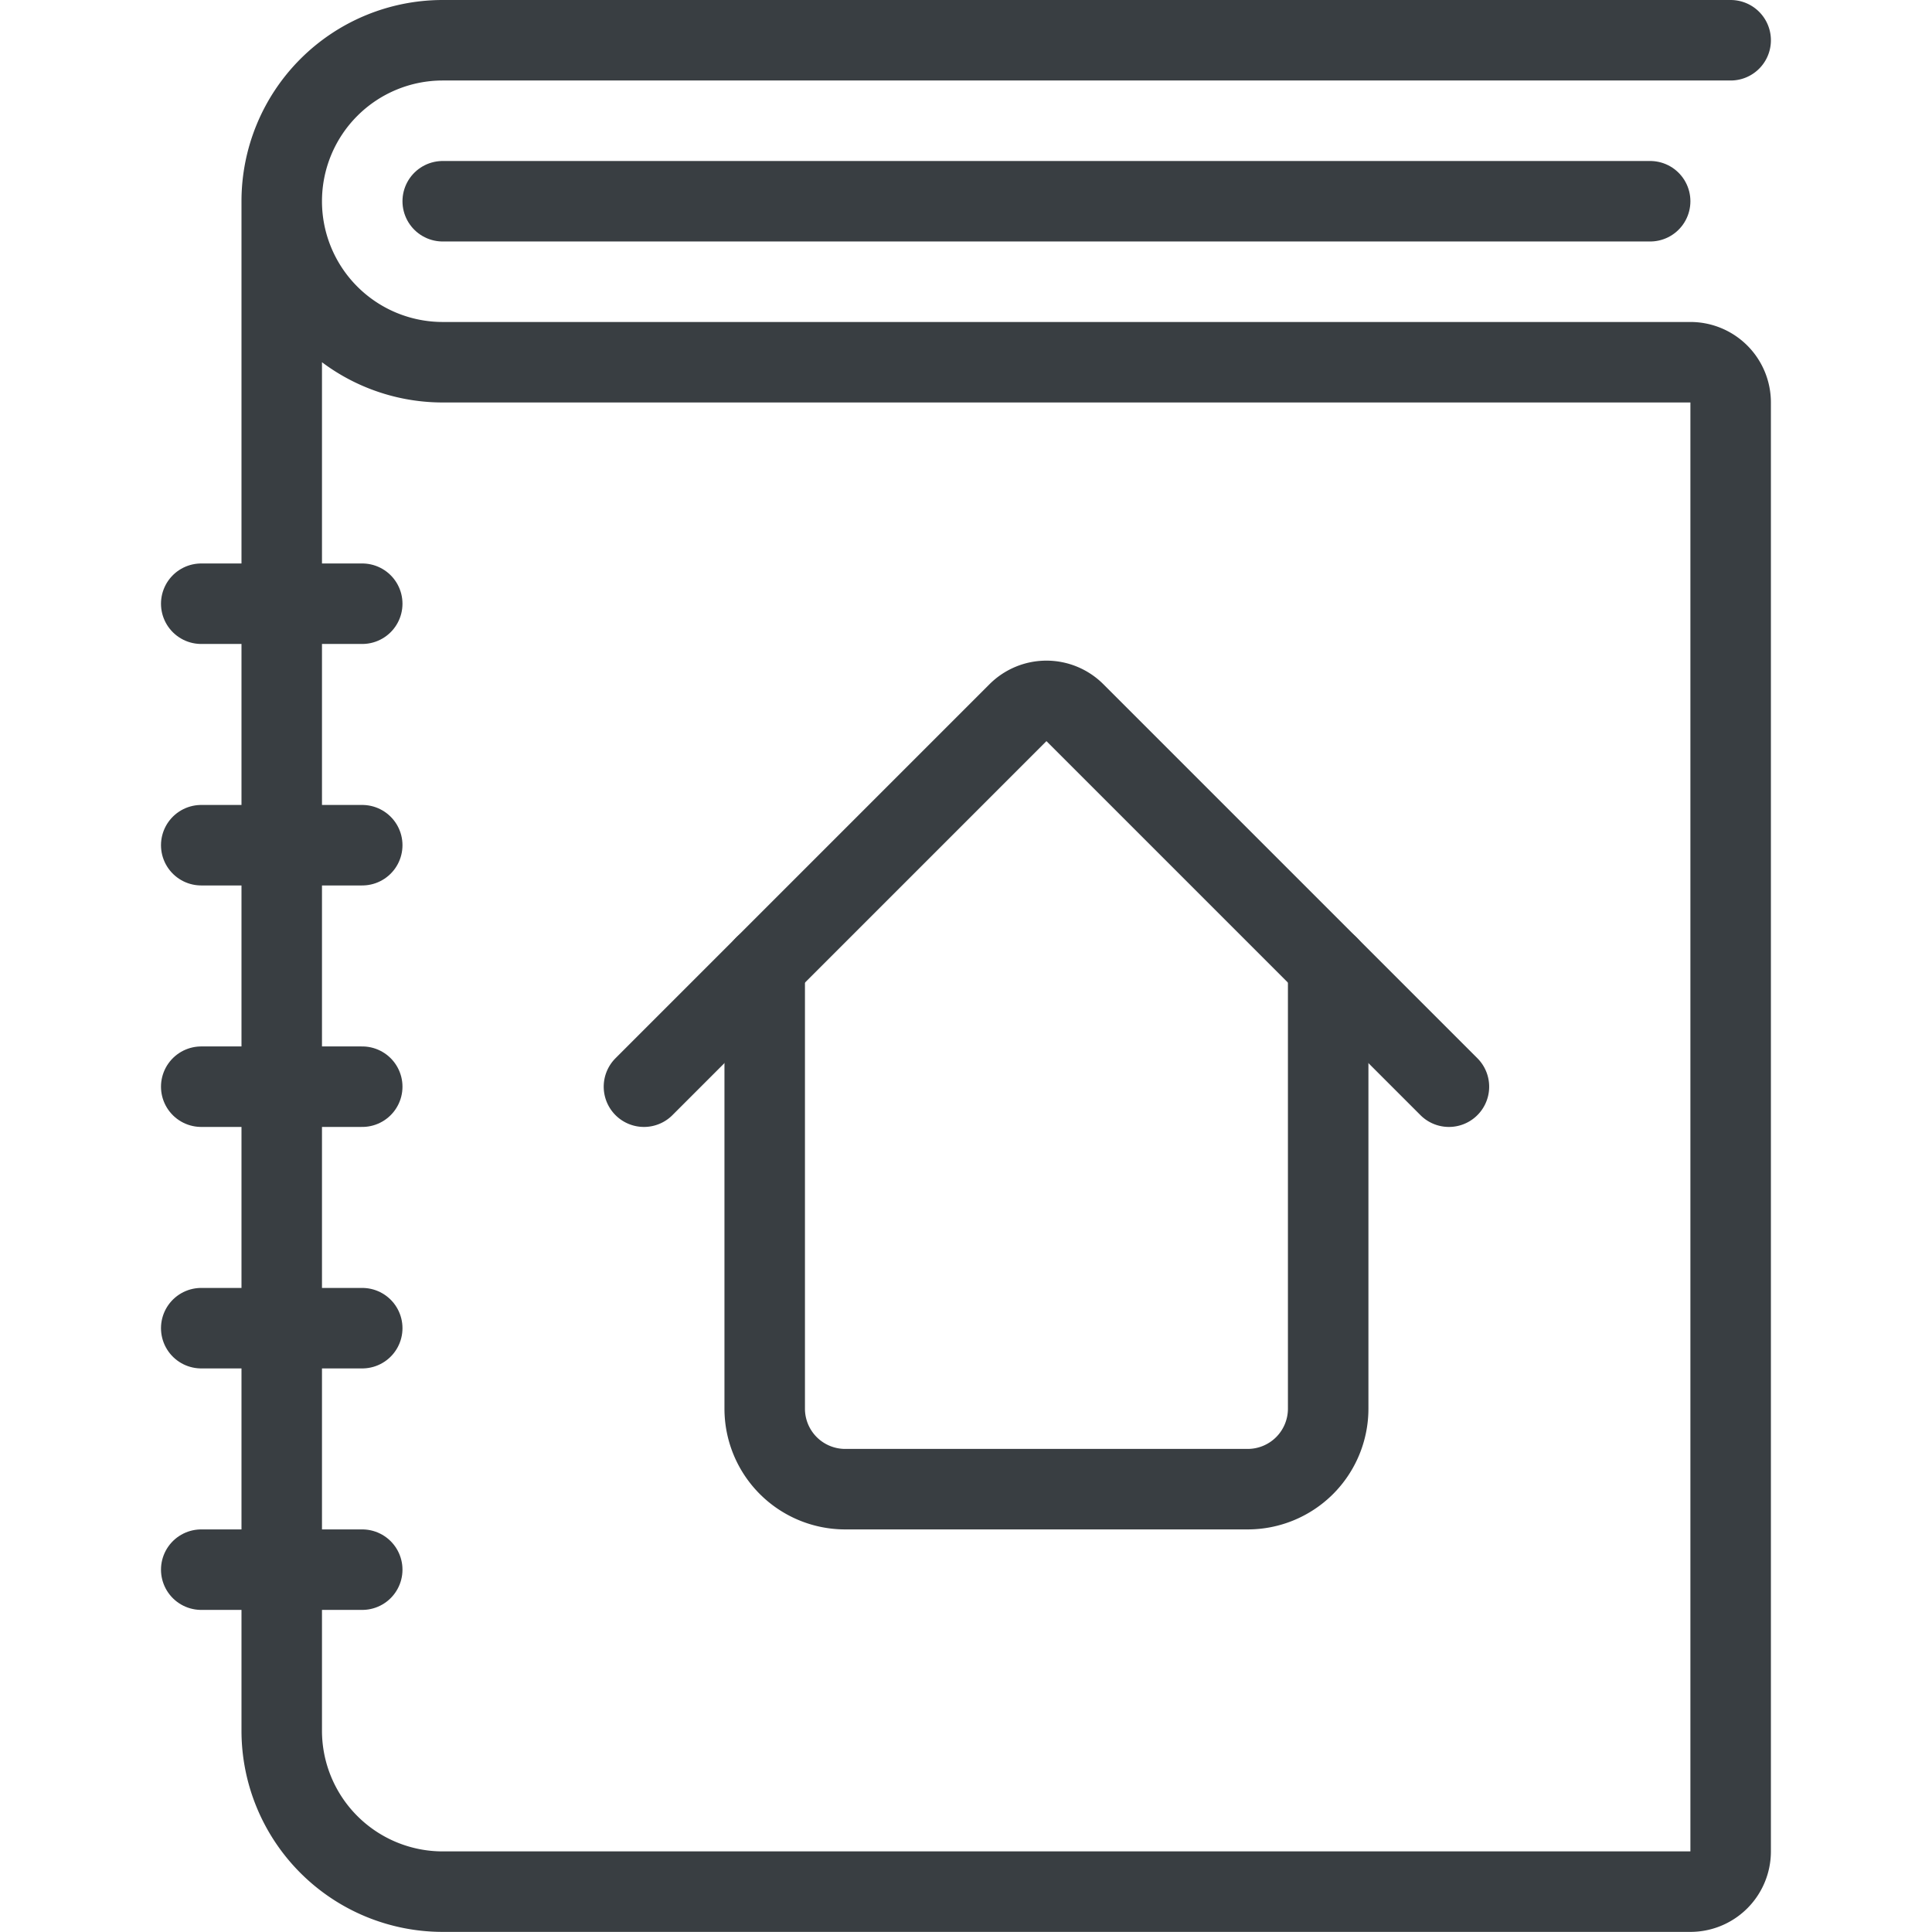
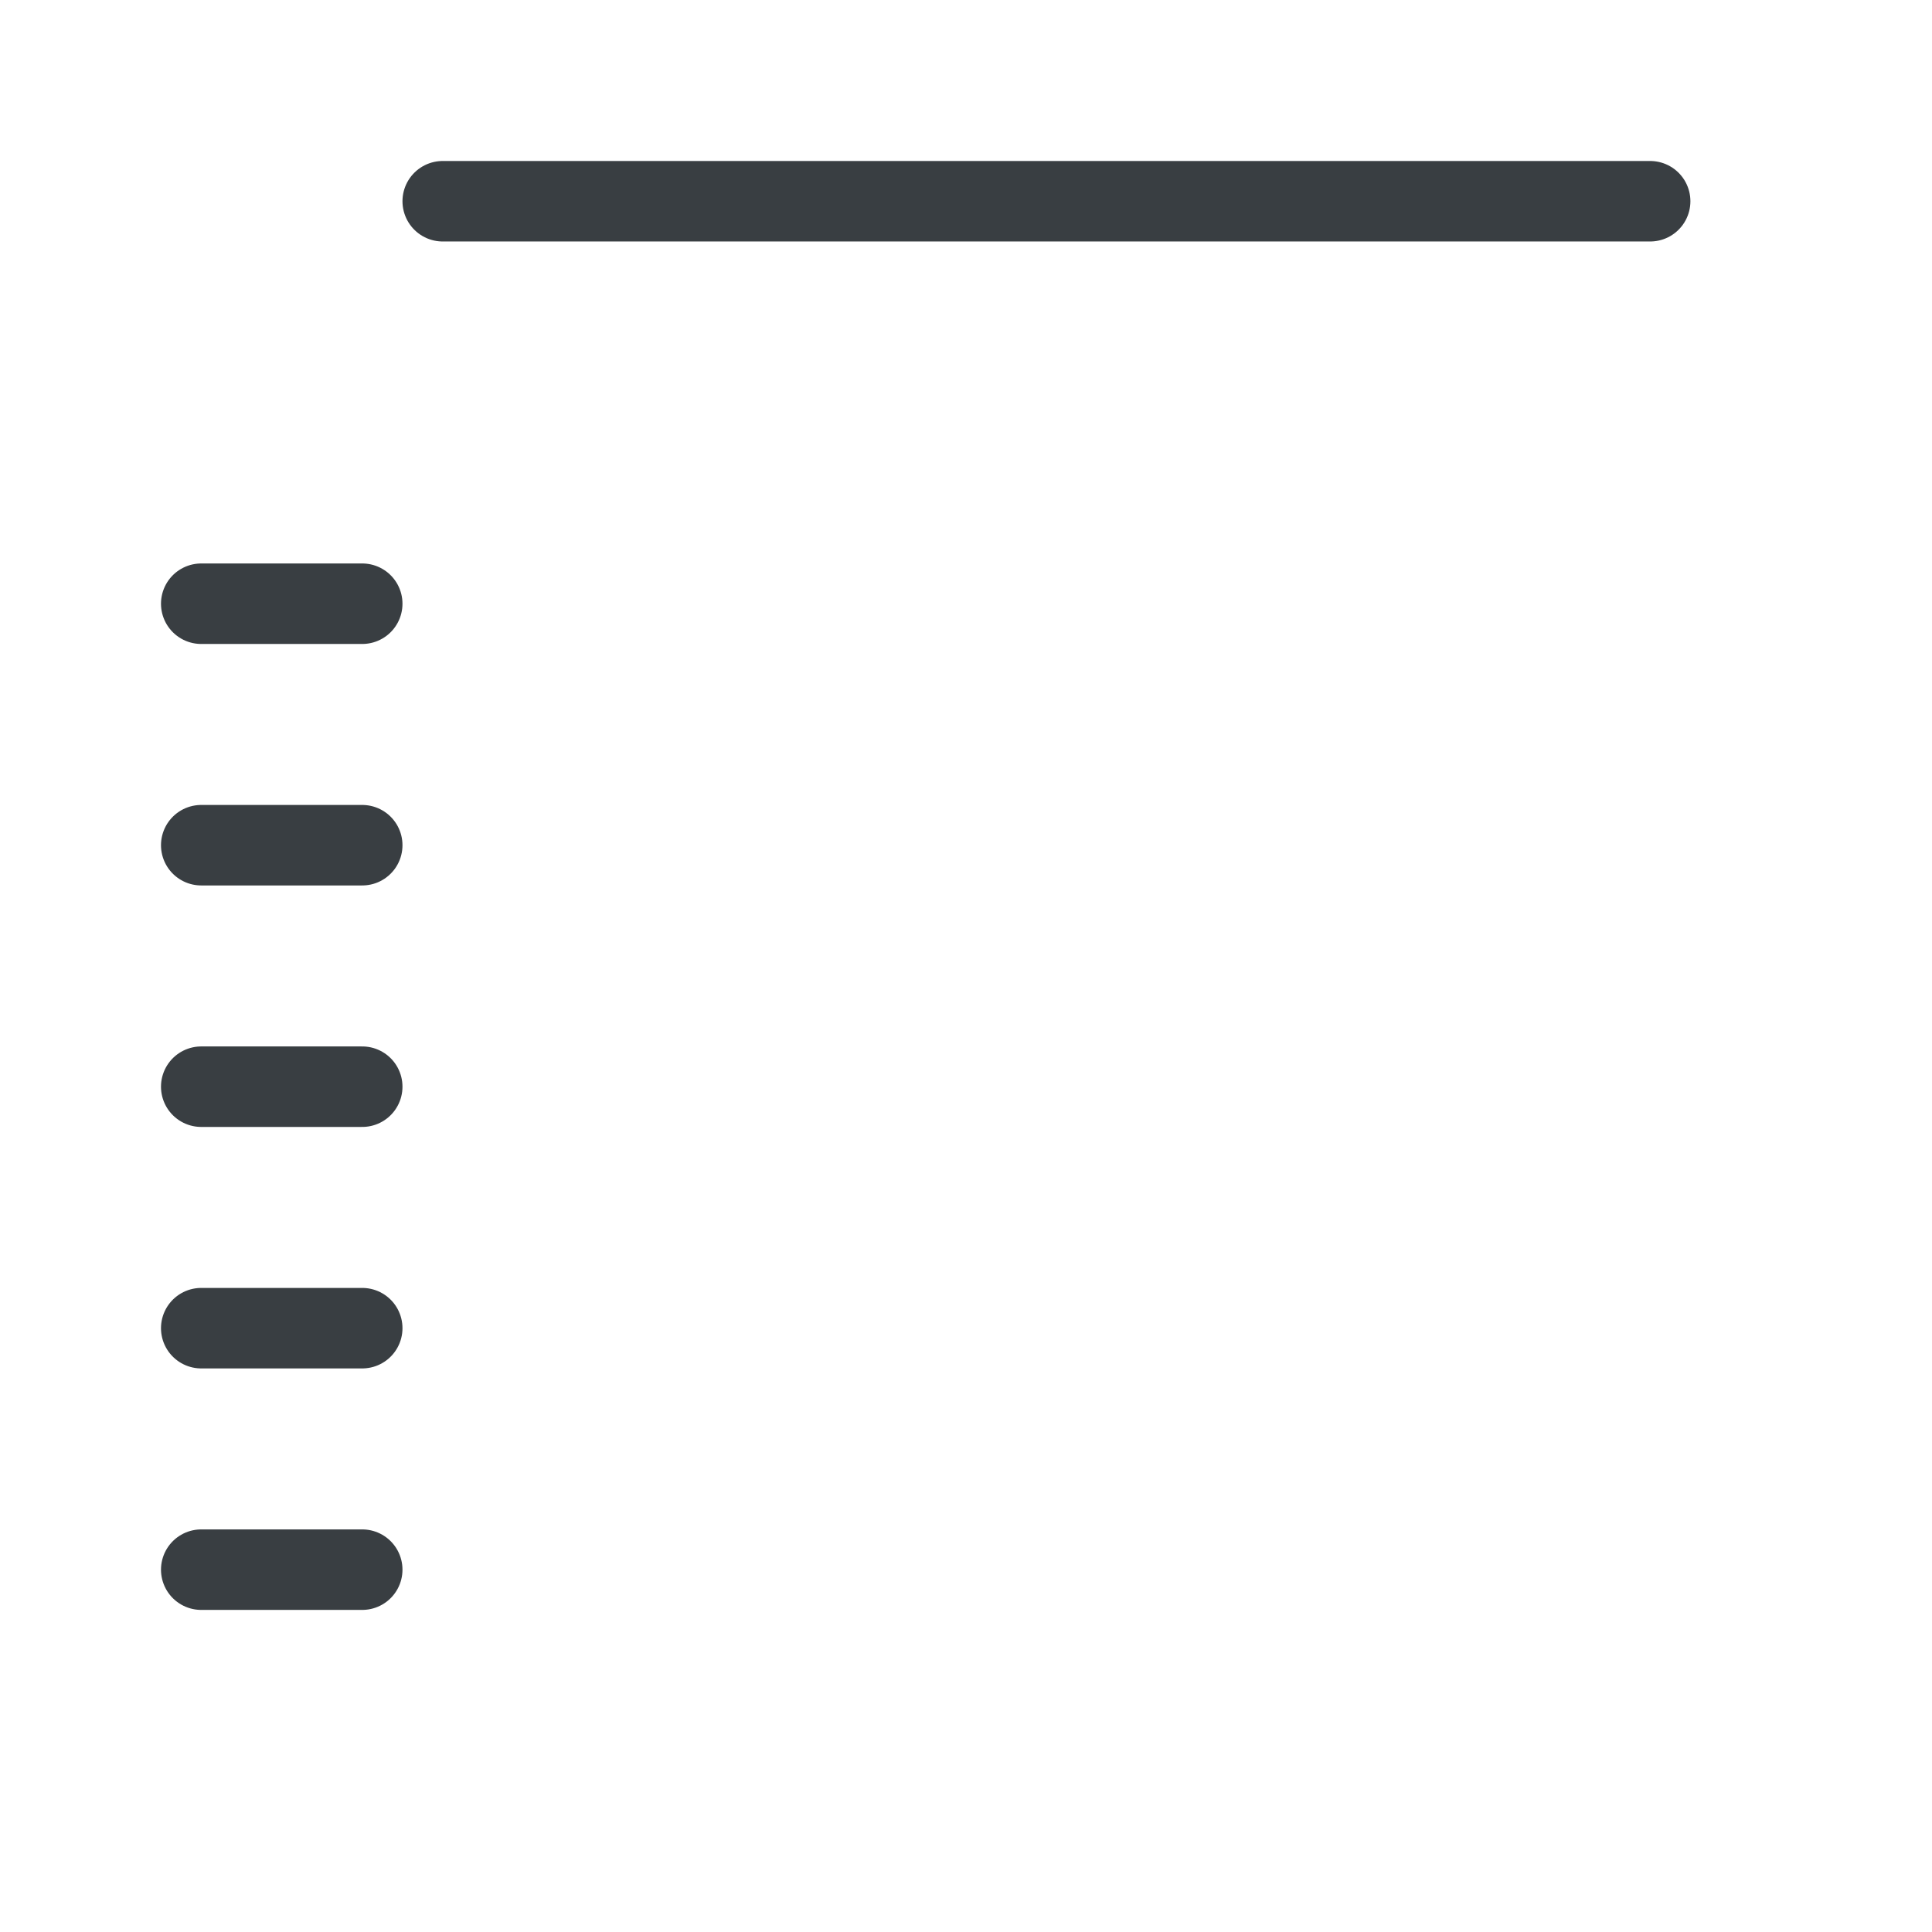
<svg xmlns="http://www.w3.org/2000/svg" version="1.1" viewBox="0 0 140 140" width="140" height="140">
  <g transform="matrix(5.833,0,0,5.833,0,0)">
-     <path d="M21.5.5H5.5a2,2,0,0,0,0,4H21a.5.5,0,0,1,.5.5V23a.5.5,0,0,1-.5.5H5.5a2,2,0,0,1-2-2V2.5" fill="none" stroke="#393e42" stroke-linecap="round" stroke-linejoin="round" />
    <path d="M5.5 2.5L20.5 2.5" fill="none" stroke="#393e42" stroke-linecap="round" stroke-linejoin="round" />
    <path d="M2.5 7.5L4.5 7.5" fill="none" stroke="#393e42" stroke-linecap="round" stroke-linejoin="round" />
    <path d="M2.5 10.5L4.5 10.5" fill="none" stroke="#393e42" stroke-linecap="round" stroke-linejoin="round" />
    <path d="M2.5 13.5L4.5 13.5" fill="none" stroke="#393e42" stroke-linecap="round" stroke-linejoin="round" />
    <path d="M2.5 16.5L4.5 16.5" fill="none" stroke="#393e42" stroke-linecap="round" stroke-linejoin="round" />
    <path d="M2.5 19.5L4.5 19.5" fill="none" stroke="#393e42" stroke-linecap="round" stroke-linejoin="round" />
-     <path d="M18,13.5,13.354,8.854a.5.5,0,0,0-.708,0L8,13.5" fill="none" stroke="#393e42" stroke-linecap="round" stroke-linejoin="round" />
-     <path d="M16.5,12v5.5a1,1,0,0,1-1,1h-5a1,1,0,0,1-1-1V12" fill="none" stroke="#393e42" stroke-linecap="round" stroke-linejoin="round" />
  </g>
</svg>